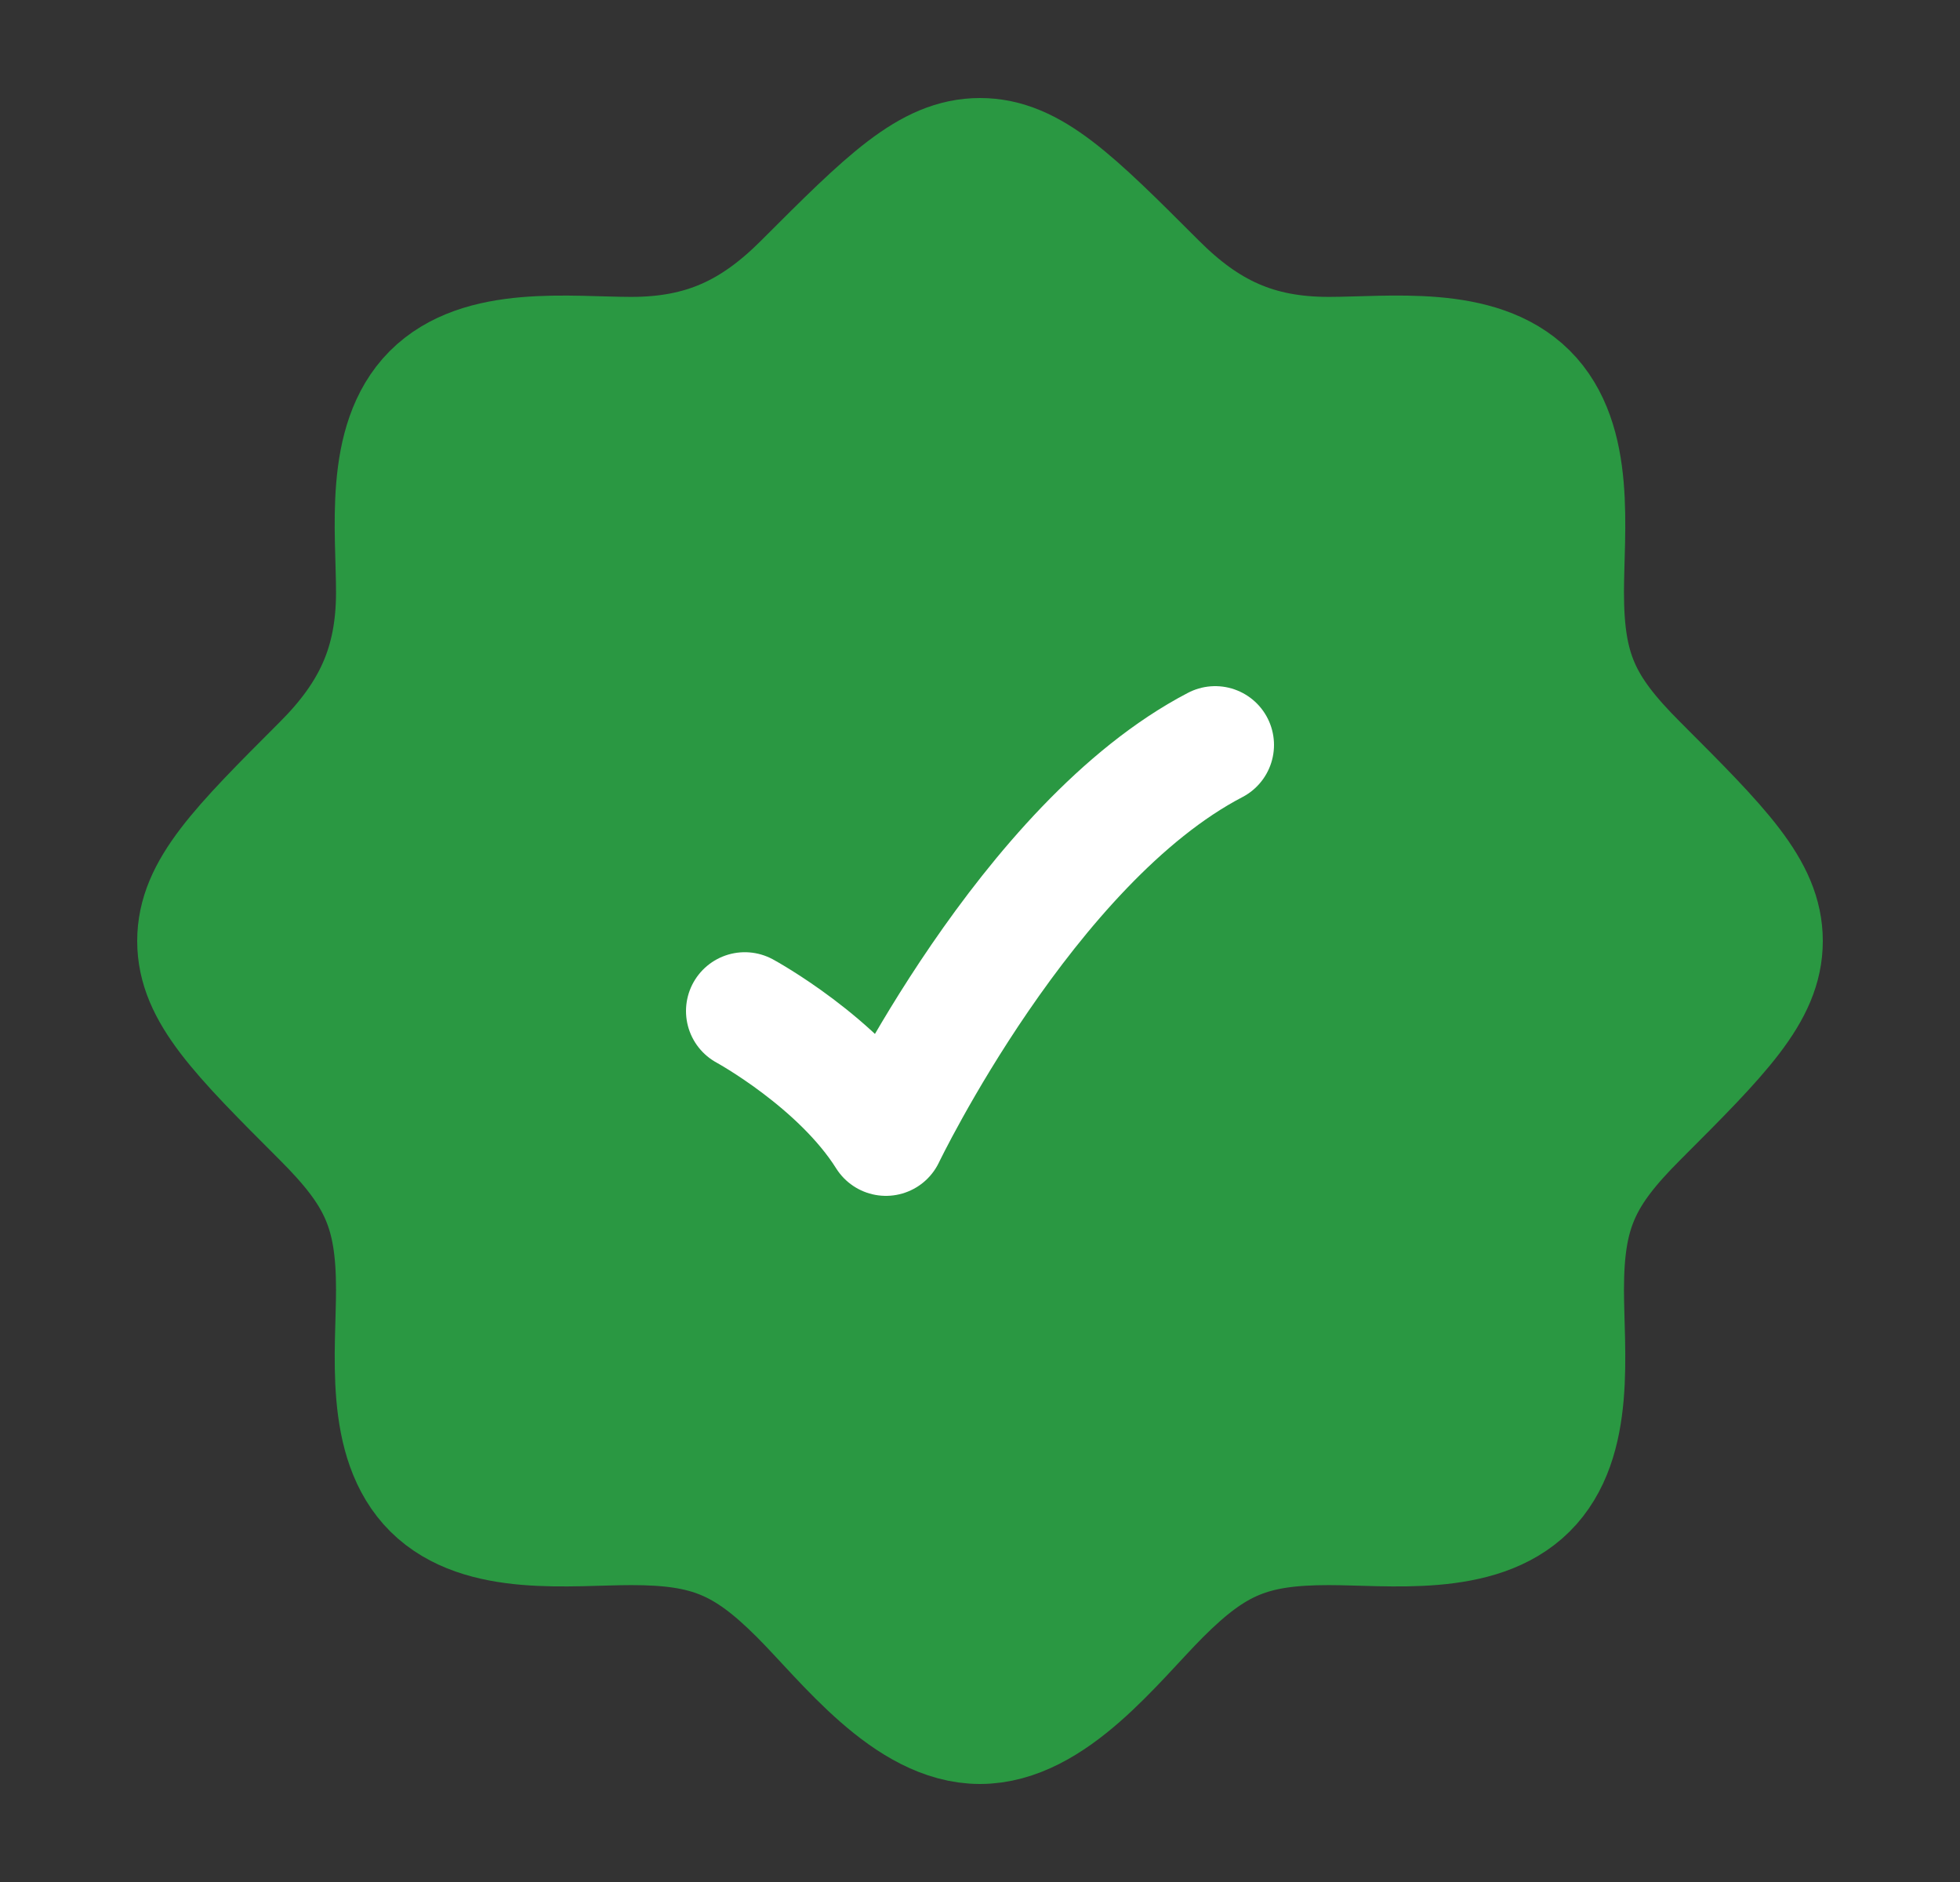
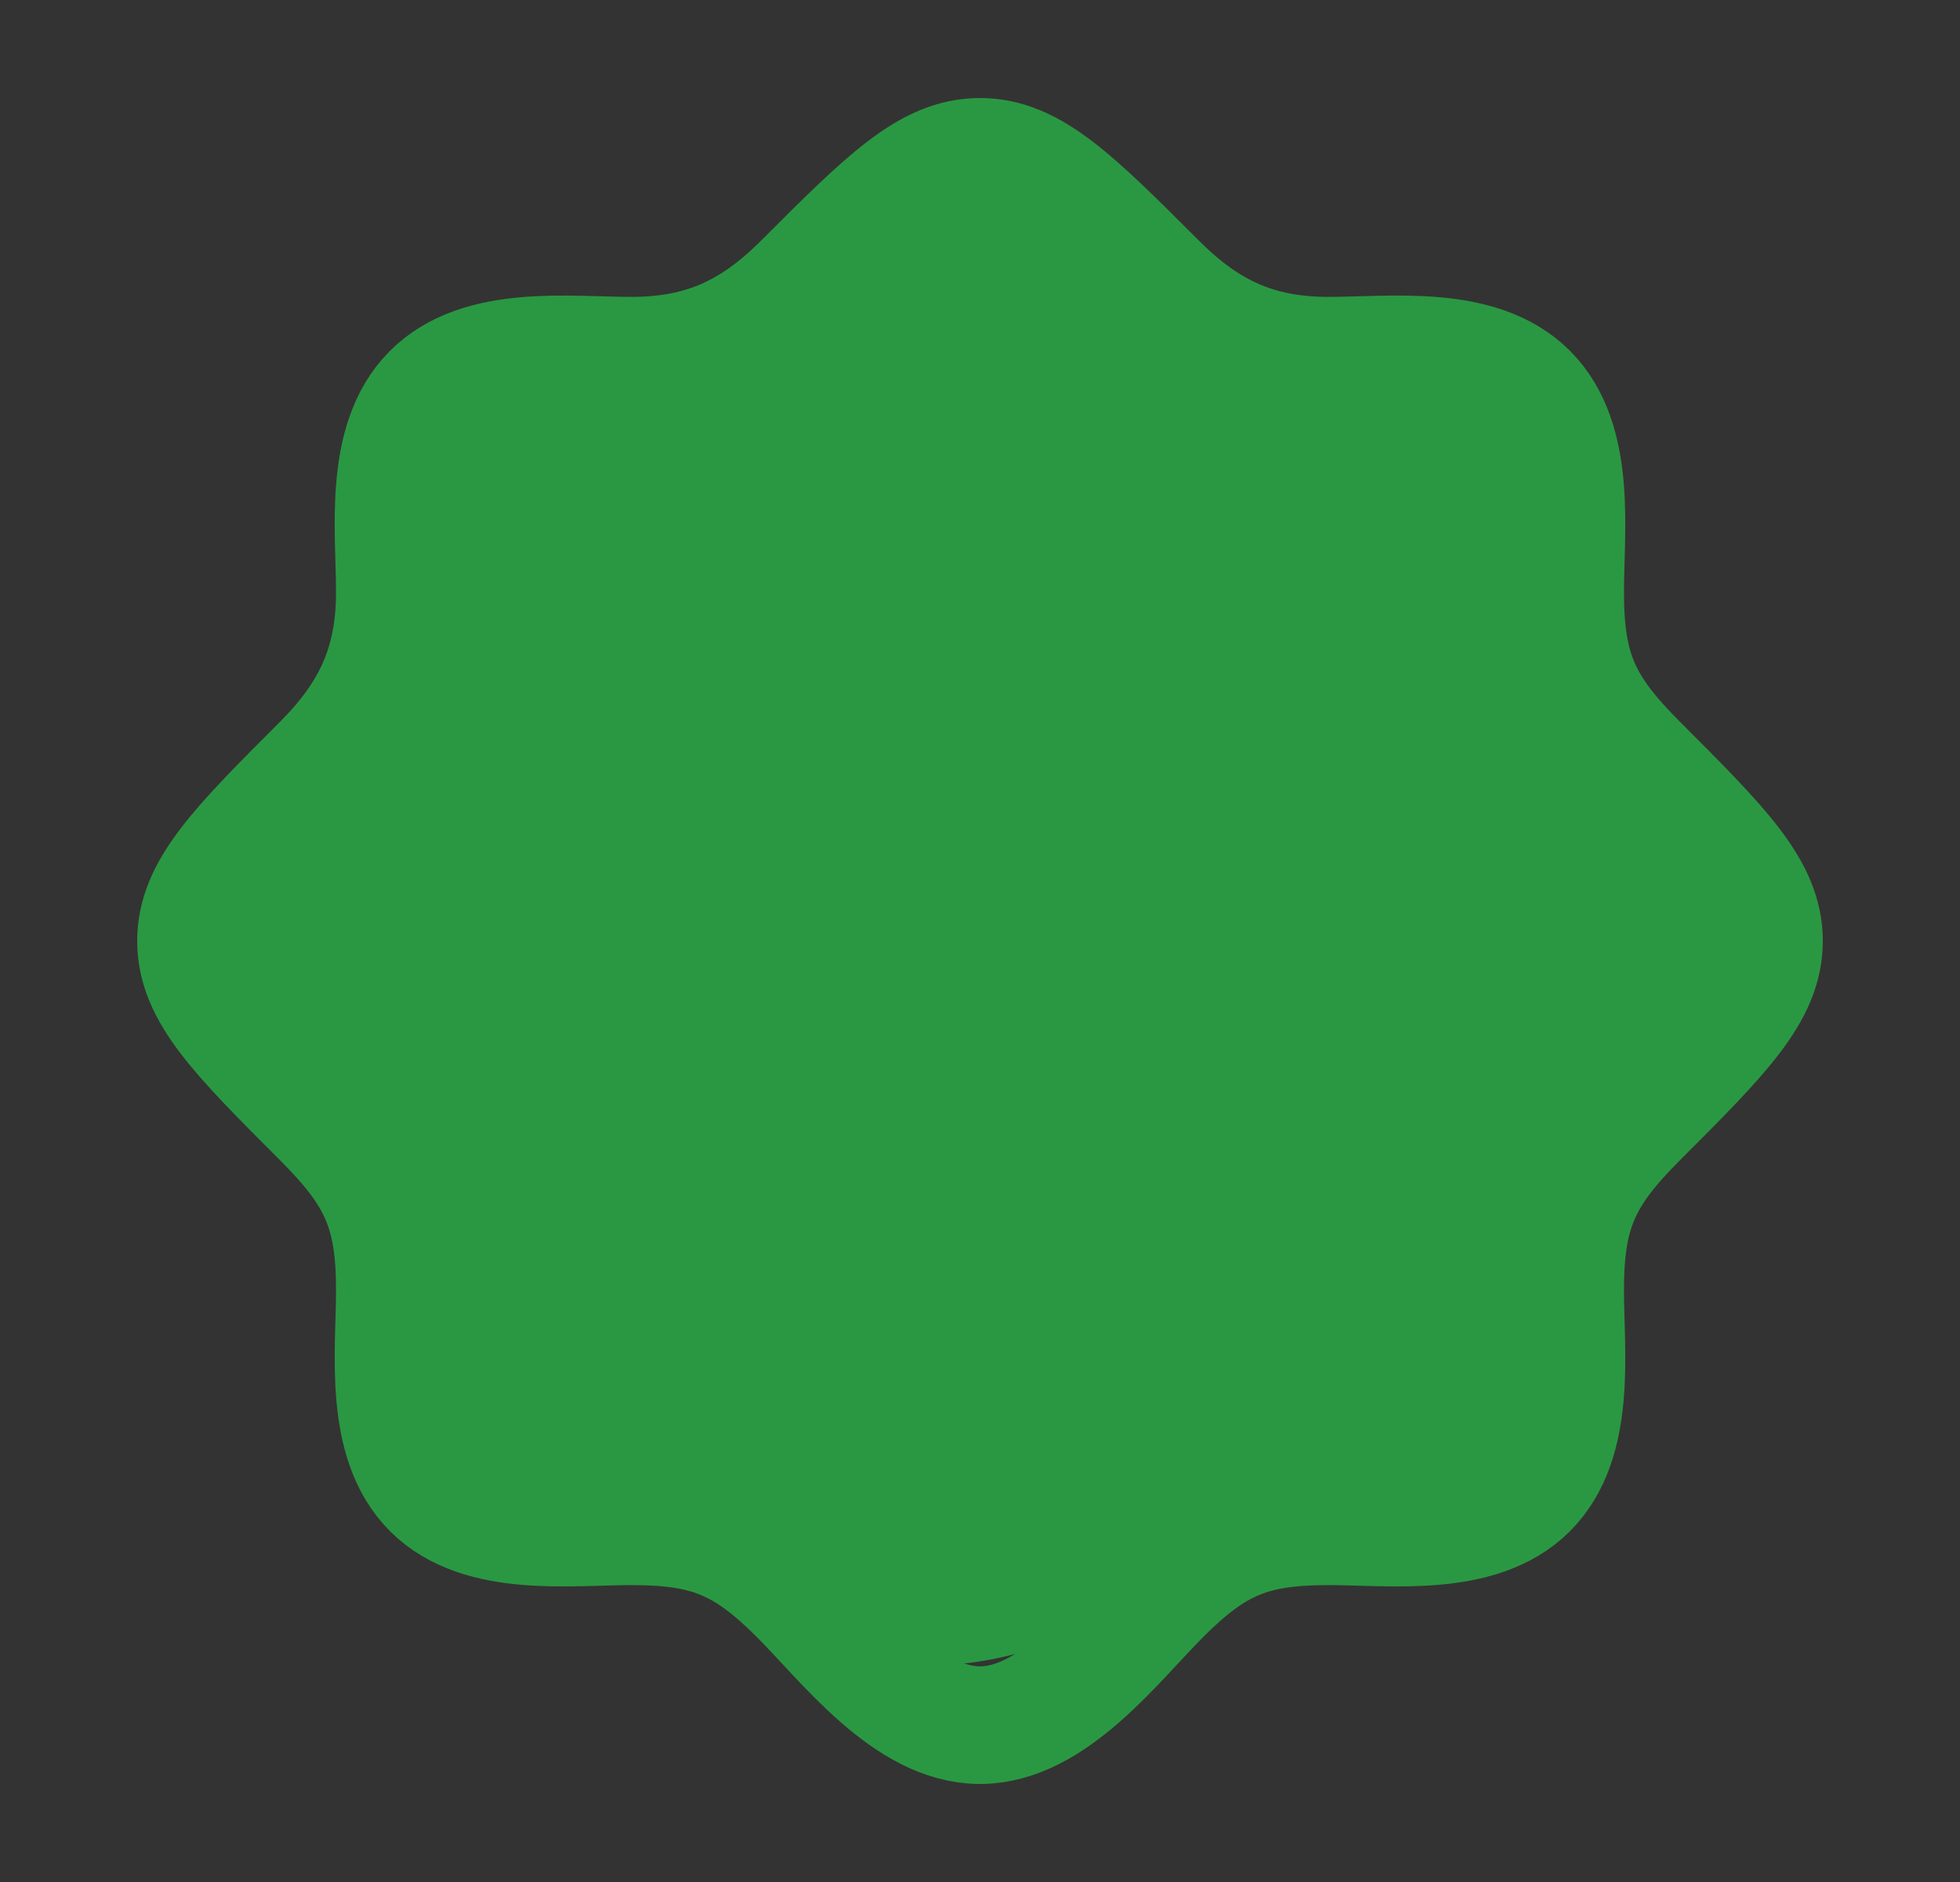
<svg xmlns="http://www.w3.org/2000/svg" width="25" height="24" viewBox="0 0 25 24" fill="none">
  <rect x="0" y="0" width="25" height="24" fill="#333333" stroke="none" />
-   <path d="M19.491 19H19.5H19.491ZM19.491 19C18.868 19.617 17.739 19.464 16.948 19.464C15.976 19.464 15.509 19.654 14.815 20.347C14.225 20.937 13.434 22 12.5 22C11.566 22 10.775 20.937 10.185 20.347C9.491 19.654 9.023 19.464 8.052 19.464C7.261 19.464 6.132 19.617 5.509 19C4.882 18.378 5.036 17.244 5.036 16.448C5.036 15.441 4.816 14.979 4.099 14.262C3.033 13.196 2.5 12.662 2.5 12C2.5 11.338 3.033 10.804 4.099 9.738C4.739 9.098 5.036 8.464 5.036 7.552C5.036 6.761 4.882 5.632 5.5 5.009C6.122 4.382 7.256 4.536 8.052 4.536C8.964 4.536 9.598 4.239 10.238 3.599C11.304 2.533 11.838 2 12.5 2C13.162 2 13.696 2.533 14.762 3.599C15.402 4.239 16.035 4.536 16.948 4.536C17.739 4.536 18.868 4.382 19.491 5C20.118 5.622 19.964 6.756 19.964 7.552C19.964 8.559 20.184 9.021 20.901 9.738C21.967 10.804 22.5 11.338 22.5 12C22.5 12.662 21.967 13.196 20.901 14.262C20.184 14.979 19.964 15.441 19.964 16.448C19.964 17.244 20.118 18.378 19.491 19Z" fill="#2A9842" />
+   <path d="M19.491 19H19.5H19.491ZM19.491 19C18.868 19.617 17.739 19.464 16.948 19.464C15.976 19.464 15.509 19.654 14.815 20.347C11.566 22 10.775 20.937 10.185 20.347C9.491 19.654 9.023 19.464 8.052 19.464C7.261 19.464 6.132 19.617 5.509 19C4.882 18.378 5.036 17.244 5.036 16.448C5.036 15.441 4.816 14.979 4.099 14.262C3.033 13.196 2.5 12.662 2.5 12C2.5 11.338 3.033 10.804 4.099 9.738C4.739 9.098 5.036 8.464 5.036 7.552C5.036 6.761 4.882 5.632 5.5 5.009C6.122 4.382 7.256 4.536 8.052 4.536C8.964 4.536 9.598 4.239 10.238 3.599C11.304 2.533 11.838 2 12.5 2C13.162 2 13.696 2.533 14.762 3.599C15.402 4.239 16.035 4.536 16.948 4.536C17.739 4.536 18.868 4.382 19.491 5C20.118 5.622 19.964 6.756 19.964 7.552C19.964 8.559 20.184 9.021 20.901 9.738C21.967 10.804 22.5 11.338 22.5 12C22.5 12.662 21.967 13.196 20.901 14.262C20.184 14.979 19.964 15.441 19.964 16.448C19.964 17.244 20.118 18.378 19.491 19Z" fill="#2A9842" />
  <path d="M19.491 19H19.5M19.491 19C18.868 19.617 17.739 19.464 16.948 19.464C15.976 19.464 15.509 19.654 14.815 20.347C14.225 20.937 13.434 22 12.5 22C11.566 22 10.775 20.937 10.185 20.347C9.491 19.654 9.023 19.464 8.052 19.464C7.261 19.464 6.132 19.617 5.509 19C4.882 18.378 5.036 17.244 5.036 16.448C5.036 15.441 4.816 14.979 4.099 14.262C3.033 13.196 2.5 12.662 2.5 12C2.5 11.338 3.033 10.804 4.099 9.738C4.739 9.098 5.036 8.464 5.036 7.552C5.036 6.761 4.882 5.632 5.5 5.009C6.122 4.382 7.256 4.536 8.052 4.536C8.964 4.536 9.598 4.239 10.238 3.599C11.304 2.533 11.838 2 12.5 2C13.162 2 13.696 2.533 14.762 3.599C15.402 4.239 16.035 4.536 16.948 4.536C17.739 4.536 18.868 4.382 19.491 5C20.118 5.622 19.964 6.756 19.964 7.552C19.964 8.559 20.184 9.021 20.901 9.738C21.967 10.804 22.5 11.338 22.5 12C22.5 12.662 21.967 13.196 20.901 14.262C20.184 14.979 19.964 15.441 19.964 16.448C19.964 17.244 20.118 18.378 19.491 19Z" stroke="#2A9842" stroke-width="1.5" />
-   <path d="M9.5 12.893C9.5 12.893 10.7 13.545 11.3 14.5C11.3 14.5 13.1 10.75 15.5 9.5" stroke="white" stroke-width="1.5" stroke-linecap="round" stroke-linejoin="round" />
</svg>